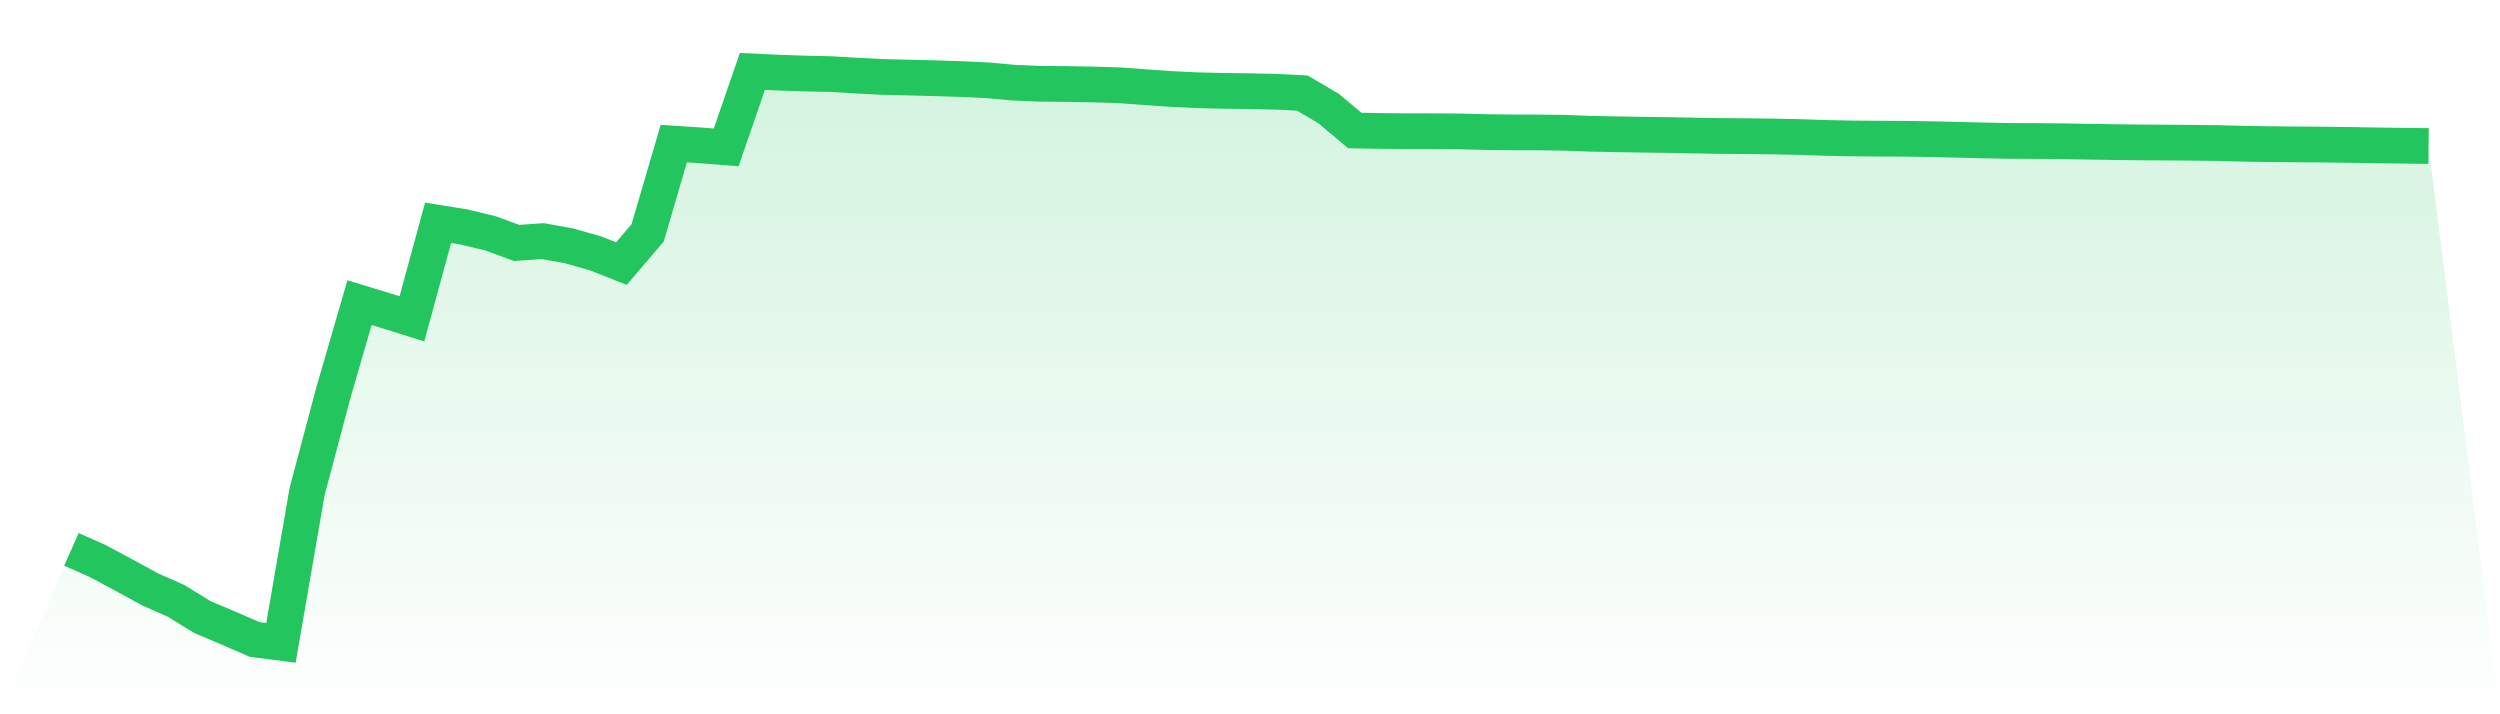
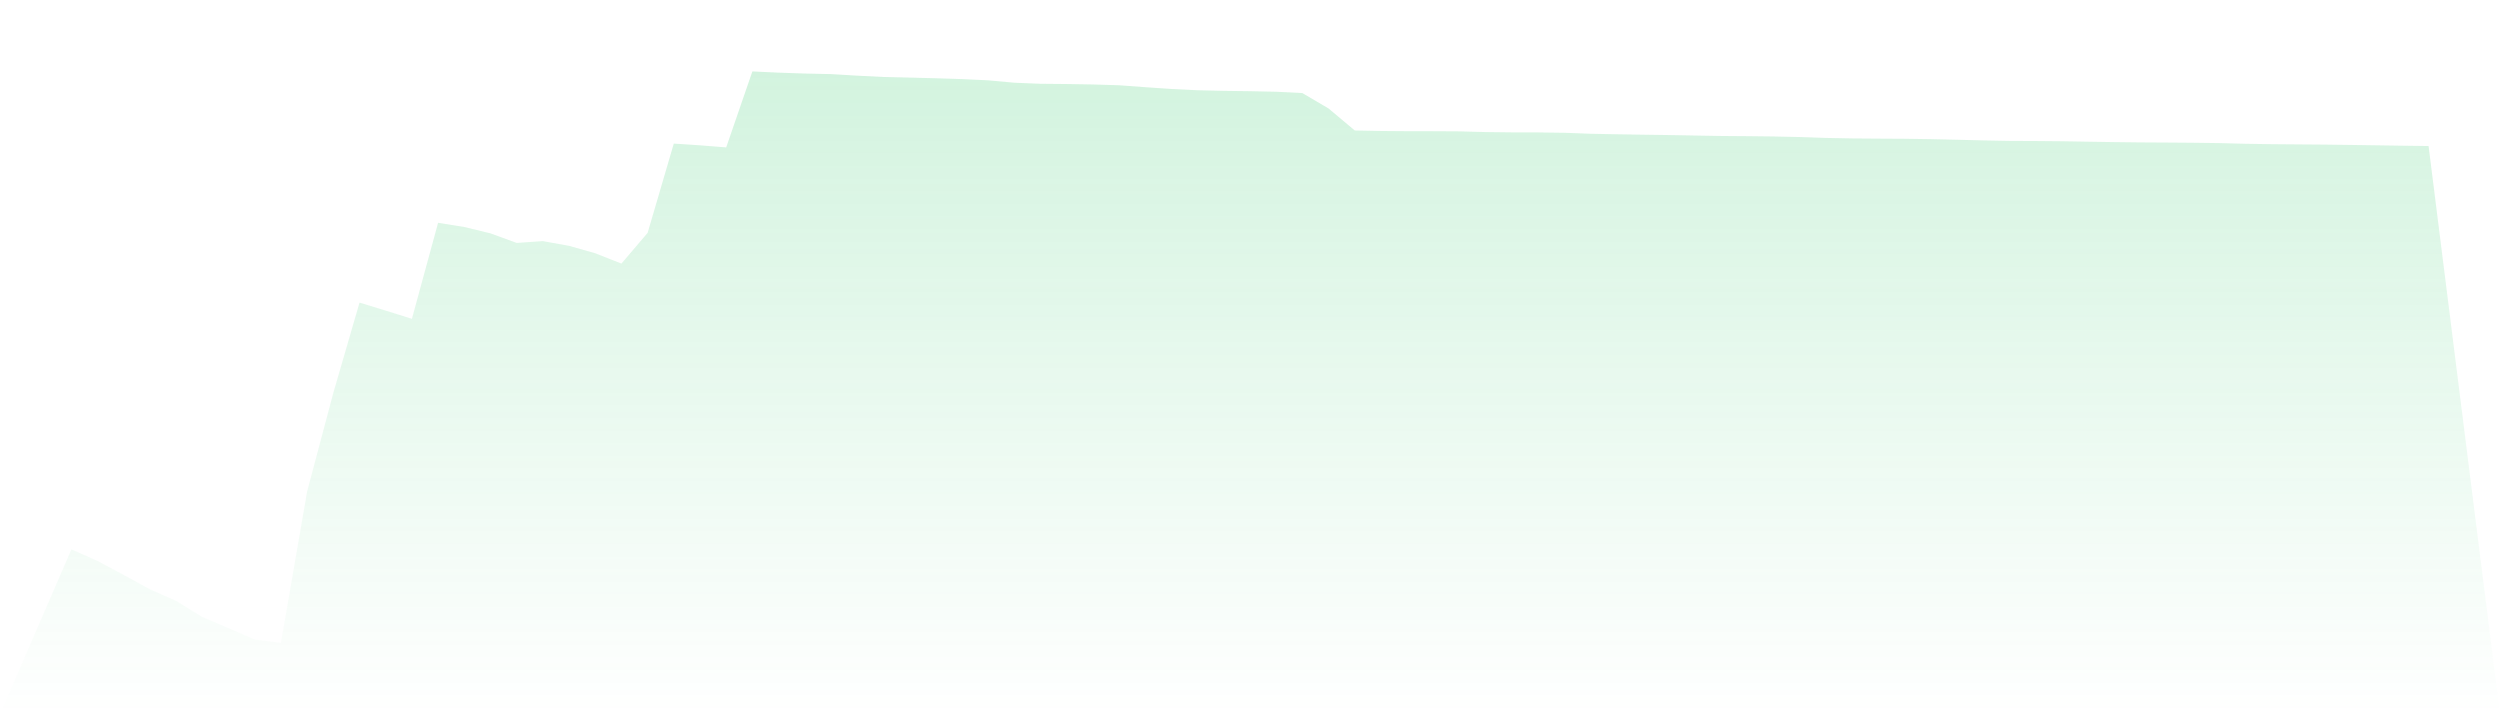
<svg xmlns="http://www.w3.org/2000/svg" viewBox="0 0 140 40">
  <defs>
    <linearGradient id="gradient" x1="0" x2="0" y1="0" y2="1">
      <stop offset="0%" stop-color="#22c55e" stop-opacity="0.2" />
      <stop offset="100%" stop-color="#22c55e" stop-opacity="0" />
    </linearGradient>
  </defs>
-   <path d="M4,30.764 L4,30.764 L5.467,31.416 L6.933,32.202 L8.4,33.003 L9.867,33.652 L11.333,34.556 L12.8,35.176 L14.267,35.814 L15.733,36 L17.2,27.517 L18.667,21.999 L20.133,16.947 L21.6,17.395 L23.067,17.855 L24.533,12.477 L26,12.712 L27.467,13.068 L28.933,13.604 L30.4,13.503 L31.867,13.767 L33.333,14.183 L34.8,14.761 L36.267,13.04 L37.733,8.041 L39.2,8.138 L40.667,8.254 L42.133,4 L43.6,4.068 L45.067,4.118 L46.533,4.15 L48,4.237 L49.467,4.311 L50.933,4.345 L52.4,4.382 L53.867,4.429 L55.333,4.498 L56.8,4.632 L58.267,4.692 L59.733,4.705 L61.2,4.73 L62.667,4.774 L64.133,4.882 L65.6,4.984 L67.067,5.054 L68.533,5.088 L70,5.107 L71.467,5.138 L72.933,5.212 L74.4,6.076 L75.867,7.307 L77.333,7.335 L78.8,7.347 L80.267,7.349 L81.733,7.357 L83.2,7.396 L84.667,7.413 L86.133,7.416 L87.6,7.435 L89.067,7.49 L90.533,7.519 L92,7.542 L93.467,7.563 L94.933,7.59 L96.4,7.615 L97.867,7.626 L99.333,7.643 L100.8,7.674 L102.267,7.724 L103.733,7.752 L105.2,7.763 L106.667,7.771 L108.133,7.793 L109.6,7.826 L111.067,7.864 L112.533,7.891 L114,7.897 L115.467,7.91 L116.933,7.935 L118.4,7.958 L119.867,7.975 L121.333,7.983 L122.8,7.994 L124.267,8.013 L125.733,8.051 L127.2,8.074 L128.667,8.086 L130.133,8.097 L131.6,8.116 L133.067,8.14 L134.533,8.159 L136,8.178 L140,40 L0,40 z" fill="url(#gradient)" />
-   <path d="M4,30.764 L4,30.764 L5.467,31.416 L6.933,32.202 L8.4,33.003 L9.867,33.652 L11.333,34.556 L12.8,35.176 L14.267,35.814 L15.733,36 L17.2,27.517 L18.667,21.999 L20.133,16.947 L21.6,17.395 L23.067,17.855 L24.533,12.477 L26,12.712 L27.467,13.068 L28.933,13.604 L30.4,13.503 L31.867,13.767 L33.333,14.183 L34.8,14.761 L36.267,13.04 L37.733,8.041 L39.2,8.138 L40.667,8.254 L42.133,4 L43.6,4.068 L45.067,4.118 L46.533,4.15 L48,4.237 L49.467,4.311 L50.933,4.345 L52.4,4.382 L53.867,4.429 L55.333,4.498 L56.8,4.632 L58.267,4.692 L59.733,4.705 L61.2,4.73 L62.667,4.774 L64.133,4.882 L65.6,4.984 L67.067,5.054 L68.533,5.088 L70,5.107 L71.467,5.138 L72.933,5.212 L74.4,6.076 L75.867,7.307 L77.333,7.335 L78.8,7.347 L80.267,7.349 L81.733,7.357 L83.2,7.396 L84.667,7.413 L86.133,7.416 L87.6,7.435 L89.067,7.49 L90.533,7.519 L92,7.542 L93.467,7.563 L94.933,7.59 L96.4,7.615 L97.867,7.626 L99.333,7.643 L100.8,7.674 L102.267,7.724 L103.733,7.752 L105.2,7.763 L106.667,7.771 L108.133,7.793 L109.6,7.826 L111.067,7.864 L112.533,7.891 L114,7.897 L115.467,7.91 L116.933,7.935 L118.4,7.958 L119.867,7.975 L121.333,7.983 L122.8,7.994 L124.267,8.013 L125.733,8.051 L127.2,8.074 L128.667,8.086 L130.133,8.097 L131.6,8.116 L133.067,8.14 L134.533,8.159 L136,8.178" fill="none" stroke="#22c55e" stroke-width="2" />
+   <path d="M4,30.764 L4,30.764 L5.467,31.416 L6.933,32.202 L8.4,33.003 L9.867,33.652 L11.333,34.556 L12.8,35.176 L14.267,35.814 L15.733,36 L17.2,27.517 L18.667,21.999 L20.133,16.947 L21.6,17.395 L23.067,17.855 L24.533,12.477 L26,12.712 L27.467,13.068 L28.933,13.604 L30.4,13.503 L31.867,13.767 L33.333,14.183 L34.8,14.761 L36.267,13.04 L37.733,8.041 L39.2,8.138 L40.667,8.254 L42.133,4 L43.6,4.068 L45.067,4.118 L46.533,4.15 L48,4.237 L49.467,4.311 L50.933,4.345 L52.4,4.382 L53.867,4.429 L55.333,4.498 L56.8,4.632 L58.267,4.692 L59.733,4.705 L61.2,4.73 L62.667,4.774 L64.133,4.882 L65.6,4.984 L67.067,5.054 L68.533,5.088 L70,5.107 L71.467,5.138 L72.933,5.212 L74.4,6.076 L75.867,7.307 L77.333,7.335 L78.8,7.347 L80.267,7.349 L81.733,7.357 L83.2,7.396 L84.667,7.413 L86.133,7.416 L87.6,7.435 L89.067,7.49 L90.533,7.519 L92,7.542 L93.467,7.563 L94.933,7.59 L96.4,7.615 L97.867,7.626 L99.333,7.643 L100.8,7.674 L102.267,7.724 L103.733,7.752 L105.2,7.763 L106.667,7.771 L108.133,7.793 L109.6,7.826 L111.067,7.864 L112.533,7.891 L114,7.897 L115.467,7.91 L116.933,7.935 L118.4,7.958 L119.867,7.975 L121.333,7.983 L122.8,7.994 L124.267,8.013 L125.733,8.051 L127.2,8.074 L128.667,8.086 L130.133,8.097 L131.6,8.116 L134.533,8.159 L136,8.178 L140,40 L0,40 z" fill="url(#gradient)" />
</svg>